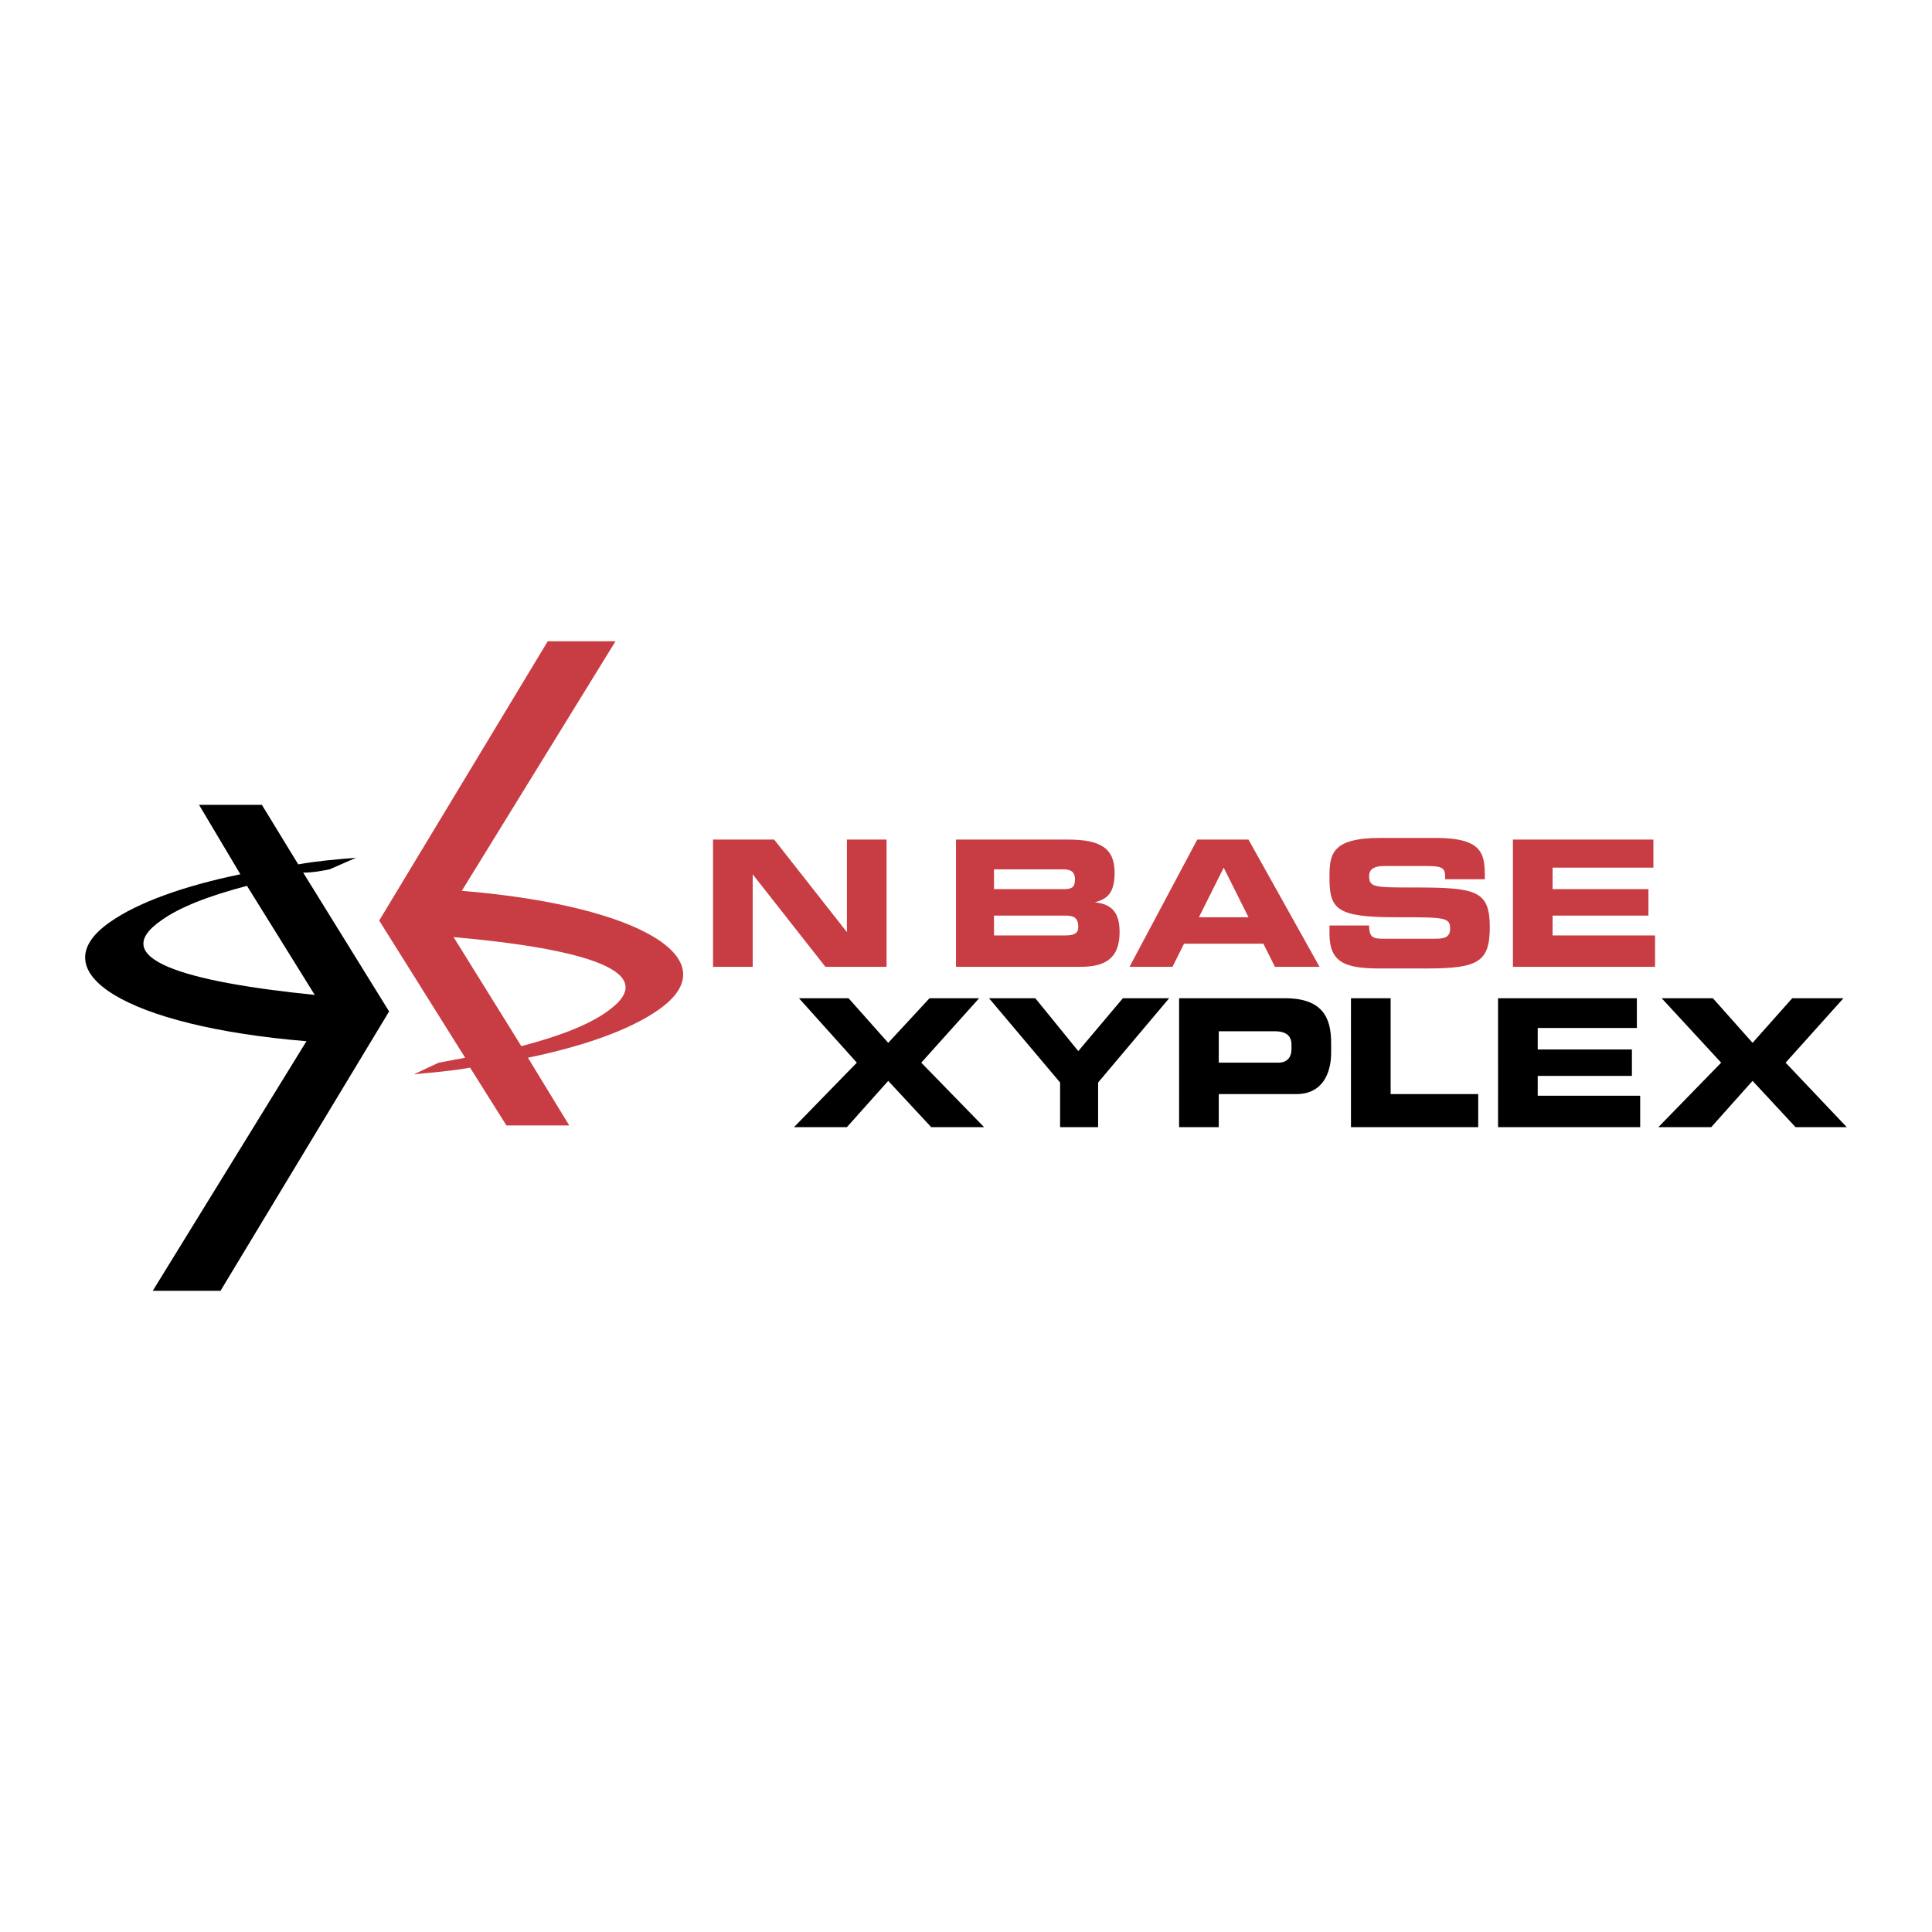
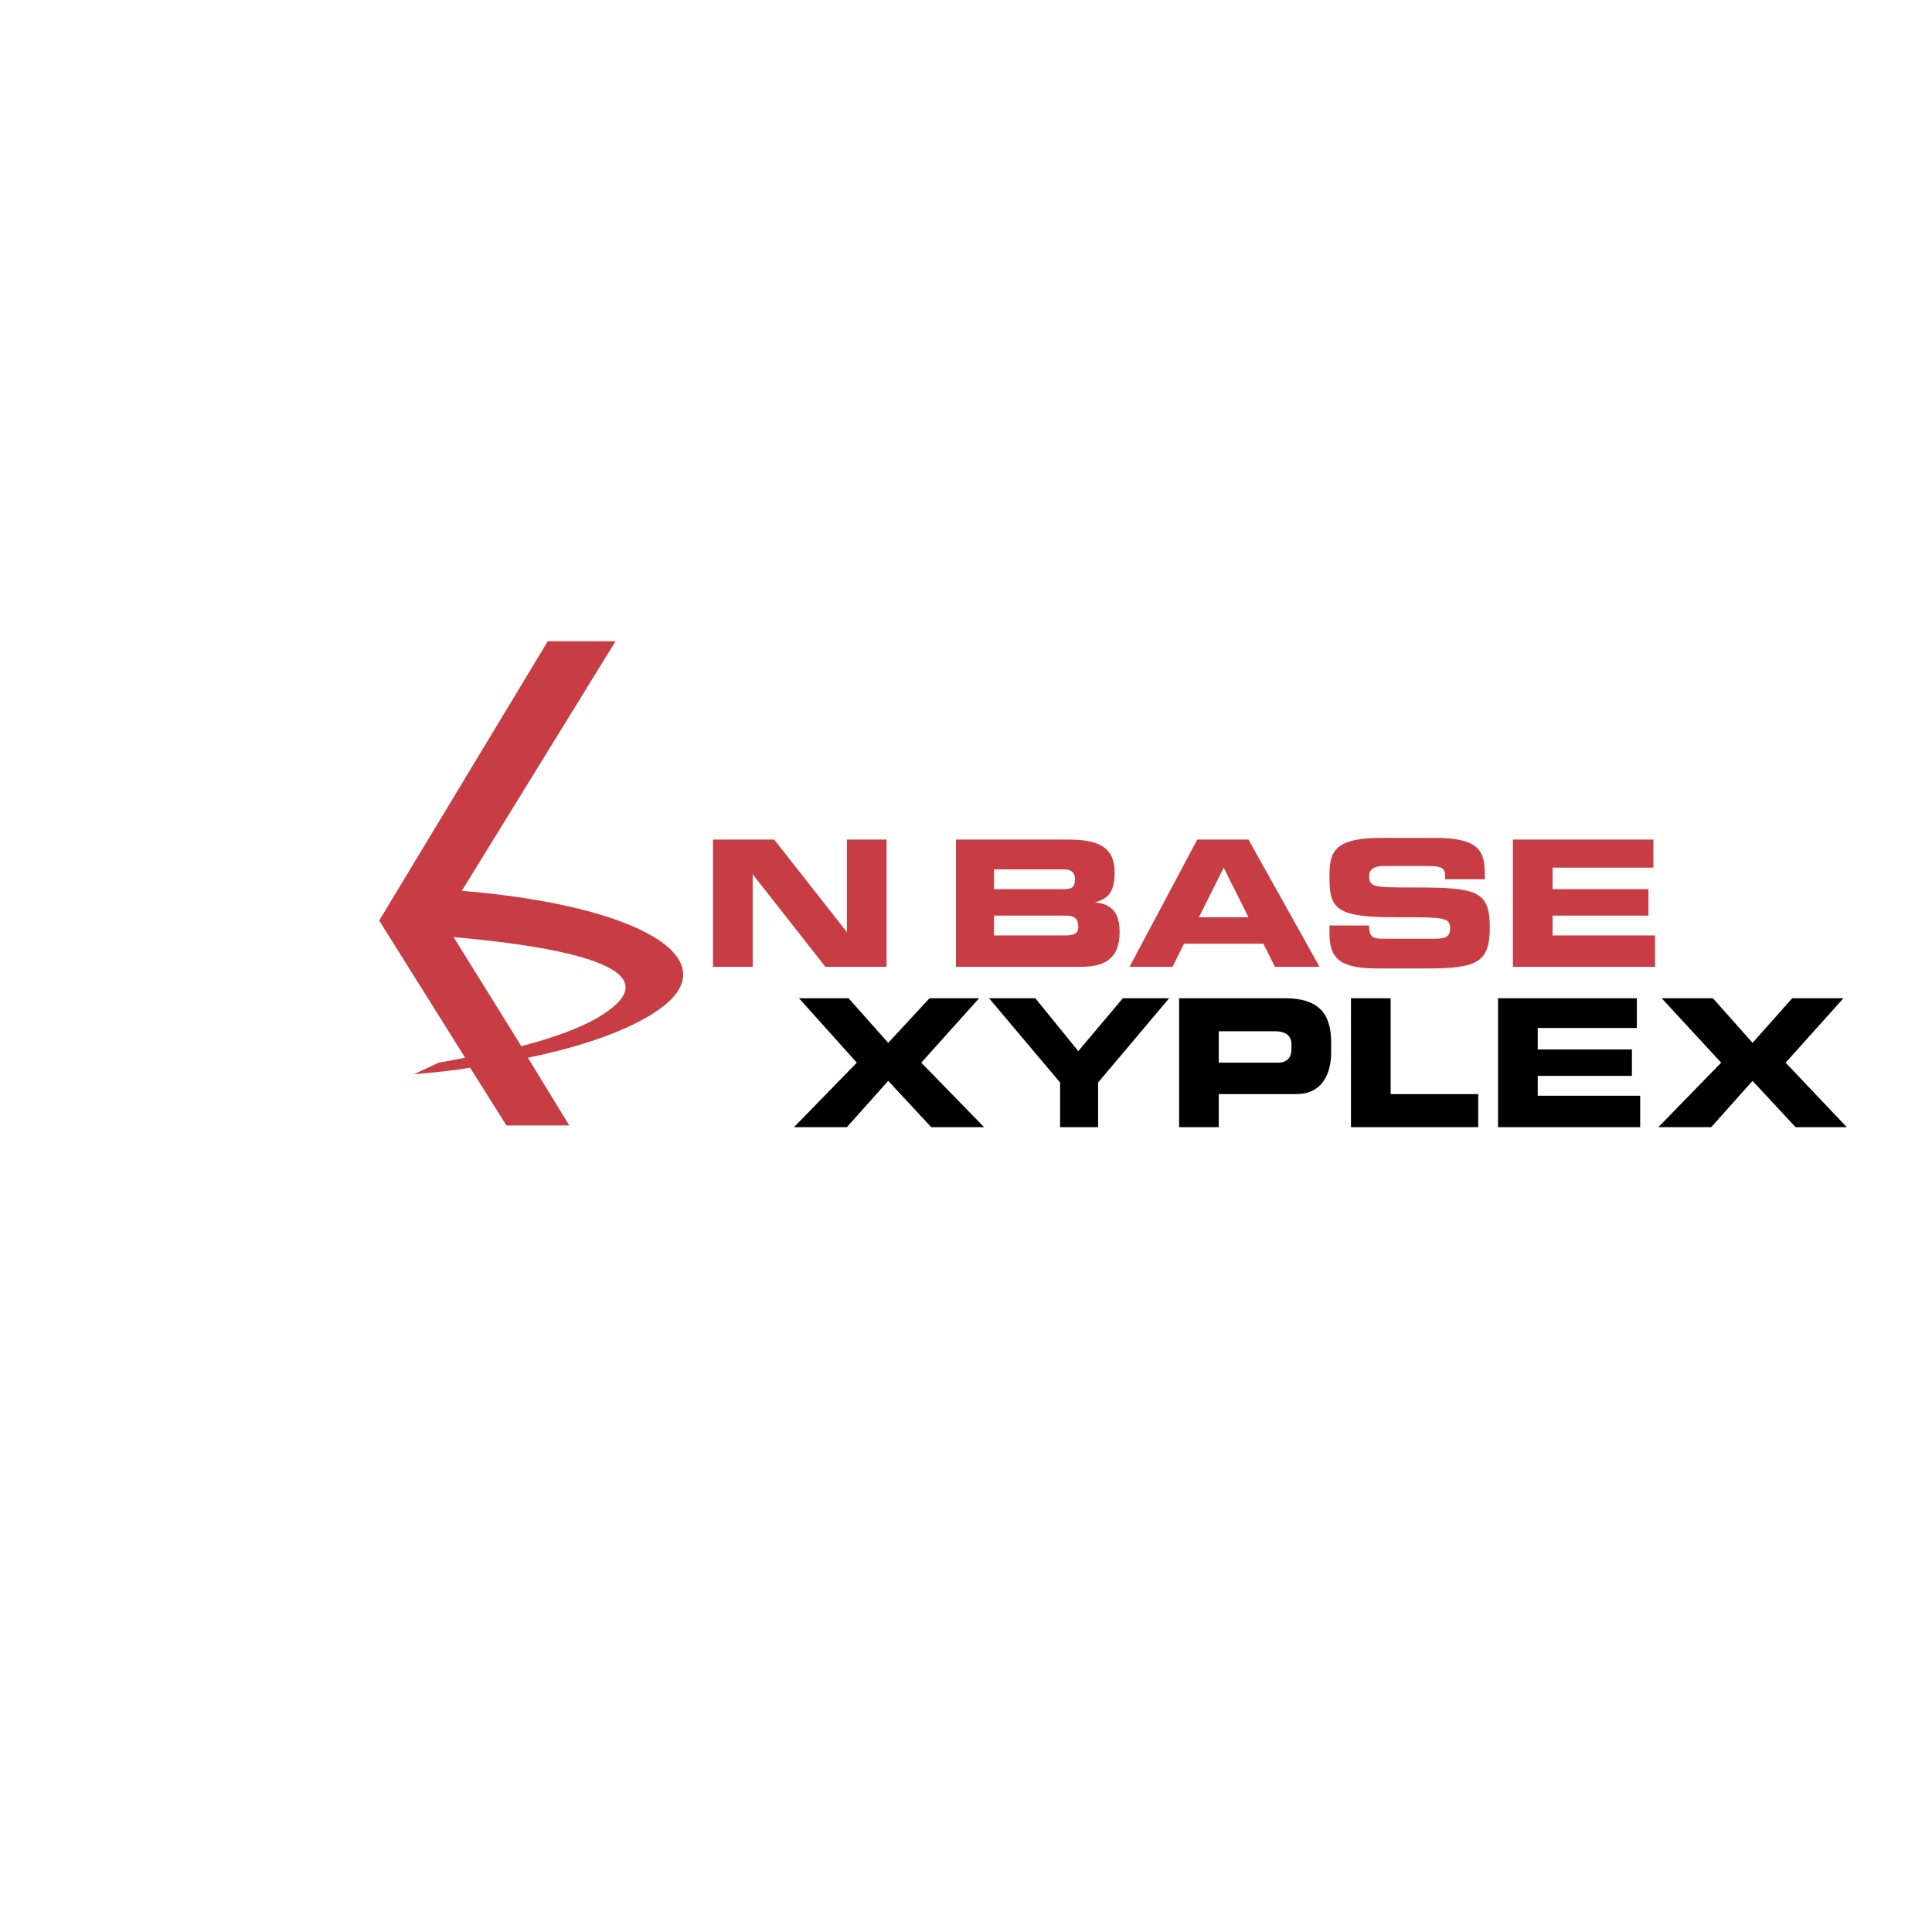
<svg xmlns="http://www.w3.org/2000/svg" width="2500" height="2500" viewBox="0 0 192.756 192.756">
  <g fill-rule="evenodd" clip-rule="evenodd">
    <path fill="#fff" d="M0 0h192.756v192.756H0V0z" />
-     <path d="M30.249 87.062c.989 0 1.813-.165 2.638-.33l2.639-1.154c-1.979.165-3.958.33-5.771.66l-3.627-5.936H19.86l4.122 6.925c-5.606 1.154-10.223 2.803-13.026 4.782-7.09 4.946 1.649 10.388 19.621 11.872l-15.334 24.898h6.76l16.818-27.867-8.572-13.85zm-14.181 4.782c1.814-1.319 4.782-2.473 8.574-3.462l6.761 10.882c-13.027-1.319-20.776-3.628-15.335-7.42z" />
-     <path d="M46.407 105.529c-.825.166-1.814.33-2.638.494l-2.474 1.154c1.814-.164 3.792-.33 5.606-.658l3.627 5.77h6.266l-4.122-6.76c5.606-1.154 10.223-2.803 13.026-4.781 7.09-4.947-1.648-10.388-19.622-11.872L61.41 63.978h-6.76L37.833 91.844l8.574 13.685zm14.18-4.617c-1.813 1.32-4.782 2.475-8.574 3.463l-6.76-10.882c13.026 1.154 20.941 3.462 15.334 7.419zM71.14 83.765h6.101l7.255 9.233v-9.233h3.957v12.696h-6.101l-7.255-9.234v9.234H71.14V83.765zM95.378 83.765h11.211c3.133 0 4.617.824 4.617 3.297 0 2.144-.824 2.638-1.979 2.968 1.814.165 2.475 1.154 2.475 2.968 0 2.803-1.65 3.463-3.959 3.463H95.378V83.765zm3.792 9.563h7.092c.824 0 1.318-.165 1.318-.824 0-.989-.494-1.154-1.318-1.154H99.17v1.978zm0-4.617h6.926c.824 0 1.154-.165 1.154-.989 0-.66-.33-.989-1.154-.989H99.17v1.978zM119.451 83.765h5.111l7.09 12.696h-4.451l-1.154-2.309h-7.914l-1.154 2.309h-4.287l6.759-12.696zm.166 7.749h4.945l-2.473-4.947-2.472 4.947zM132.643 92.338h3.957c0 1.319.494 1.319 1.648 1.319h4.783c.824 0 1.648 0 1.648-.989 0-1.154-.494-1.154-5.441-1.154-5.936 0-6.596-.825-6.596-3.957 0-2.309.164-3.958 5.111-3.958h5.441c4.617 0 4.947 1.484 4.947 3.792v.33h-3.957c0-.989 0-1.319-1.814-1.319h-4.287c-.99 0-1.484.33-1.484.989 0 1.154.494 1.154 4.617 1.154 6.102 0 7.42.33 7.42 3.957 0 3.462-1.154 4.122-6.266 4.122h-4.781c-3.463 0-4.947-.659-4.947-3.462v-.824h.001zM150.945 83.765h14.016v2.802h-10.059v2.144h9.563v2.638h-9.563v1.979h10.223v3.133h-14.18V83.765z" fill="#c83d43" />
+     <path d="M46.407 105.529c-.825.166-1.814.33-2.638.494l-2.474 1.154c1.814-.164 3.792-.33 5.606-.658l3.627 5.77h6.266l-4.122-6.76c5.606-1.154 10.223-2.803 13.026-4.781 7.09-4.947-1.648-10.388-19.622-11.872L61.41 63.978h-6.76L37.833 91.844l8.574 13.685zm14.18-4.617c-1.813 1.32-4.782 2.475-8.574 3.463l-6.76-10.882c13.026 1.154 20.941 3.462 15.334 7.419zM71.14 83.765h6.101l7.255 9.233v-9.233h3.957v12.696h-6.101l-7.255-9.234v9.234H71.14zM95.378 83.765h11.211c3.133 0 4.617.824 4.617 3.297 0 2.144-.824 2.638-1.979 2.968 1.814.165 2.475 1.154 2.475 2.968 0 2.803-1.65 3.463-3.959 3.463H95.378V83.765zm3.792 9.563h7.092c.824 0 1.318-.165 1.318-.824 0-.989-.494-1.154-1.318-1.154H99.17v1.978zm0-4.617h6.926c.824 0 1.154-.165 1.154-.989 0-.66-.33-.989-1.154-.989H99.17v1.978zM119.451 83.765h5.111l7.09 12.696h-4.451l-1.154-2.309h-7.914l-1.154 2.309h-4.287l6.759-12.696zm.166 7.749h4.945l-2.473-4.947-2.472 4.947zM132.643 92.338h3.957c0 1.319.494 1.319 1.648 1.319h4.783c.824 0 1.648 0 1.648-.989 0-1.154-.494-1.154-5.441-1.154-5.936 0-6.596-.825-6.596-3.957 0-2.309.164-3.958 5.111-3.958h5.441c4.617 0 4.947 1.484 4.947 3.792v.33h-3.957c0-.989 0-1.319-1.814-1.319h-4.287c-.99 0-1.484.33-1.484.989 0 1.154.494 1.154 4.617 1.154 6.102 0 7.42.33 7.42 3.957 0 3.462-1.154 4.122-6.266 4.122h-4.781c-3.463 0-4.947-.659-4.947-3.462v-.824h.001zM150.945 83.765h14.016v2.802h-10.059v2.144h9.563v2.638h-9.563v1.979h10.223v3.133h-14.18V83.765z" fill="#c83d43" />
    <path d="M85.485 106.023l-5.771-6.429h4.947l3.957 4.451 4.122-4.451h4.948l-5.772 6.429 6.266 6.432h-5.277l-4.287-4.617-4.122 4.617h-5.277l6.266-6.432zM105.766 108.002l-7.09-8.408h4.617l4.287 5.275 4.451-5.275h4.617l-7.089 8.408v4.453h-3.793v-4.453zM117.639 99.594h10.553c3.791 0 4.615 1.979 4.615 4.451v.99c0 1.979-.824 4.121-3.461 4.121h-7.75v3.299h-3.957V99.594zm3.957 6.429h5.936c.988 0 1.318-.658 1.318-1.318v-.494c0-.824-.494-1.32-1.648-1.32h-5.605v3.132h-.001zM134.787 99.594h3.957v9.562h8.738v3.299h-12.695V99.594zM149.461 99.594h13.85v2.968h-9.893v2.143h9.398v2.639h-9.398v1.978h10.223v3.133h-14.18V99.594zM171.721 106.023l-5.936-6.429h5.111l3.958 4.451 3.957-4.451h5.111l-5.77 6.429 6.1 6.432h-5.111l-4.287-4.617-4.124 4.617h-5.275l6.266-6.432z" />
  </g>
</svg>